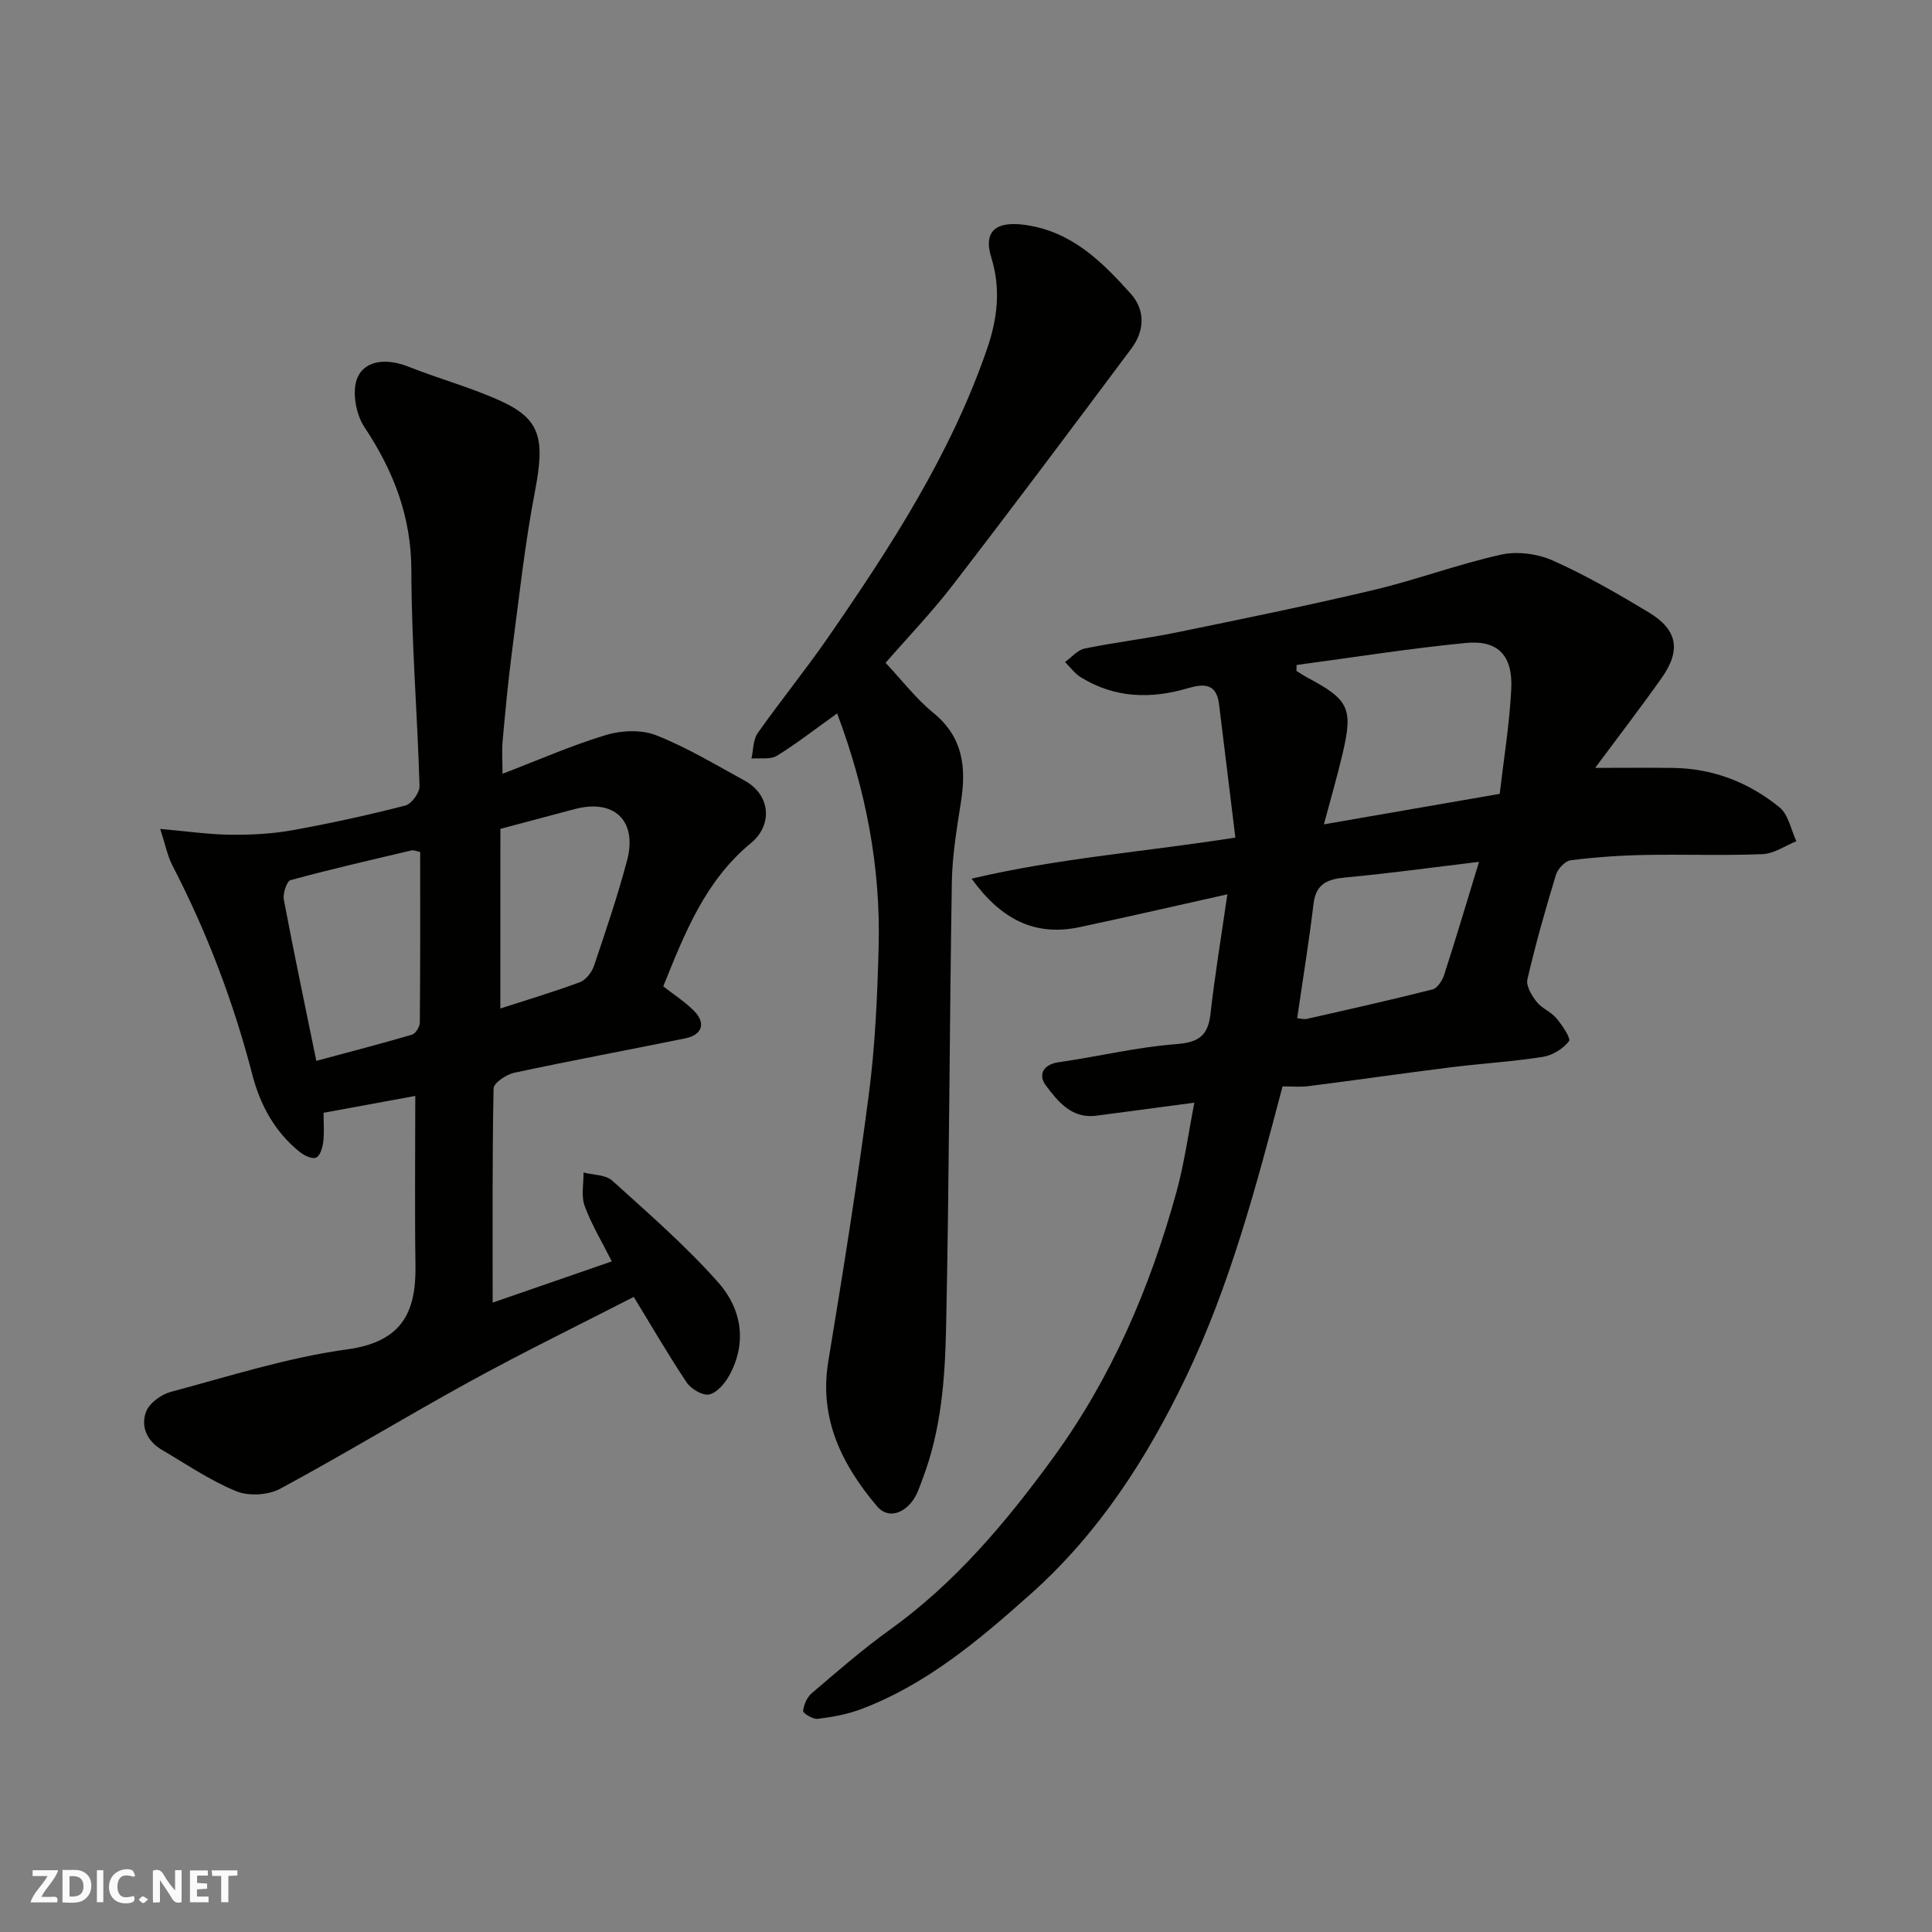
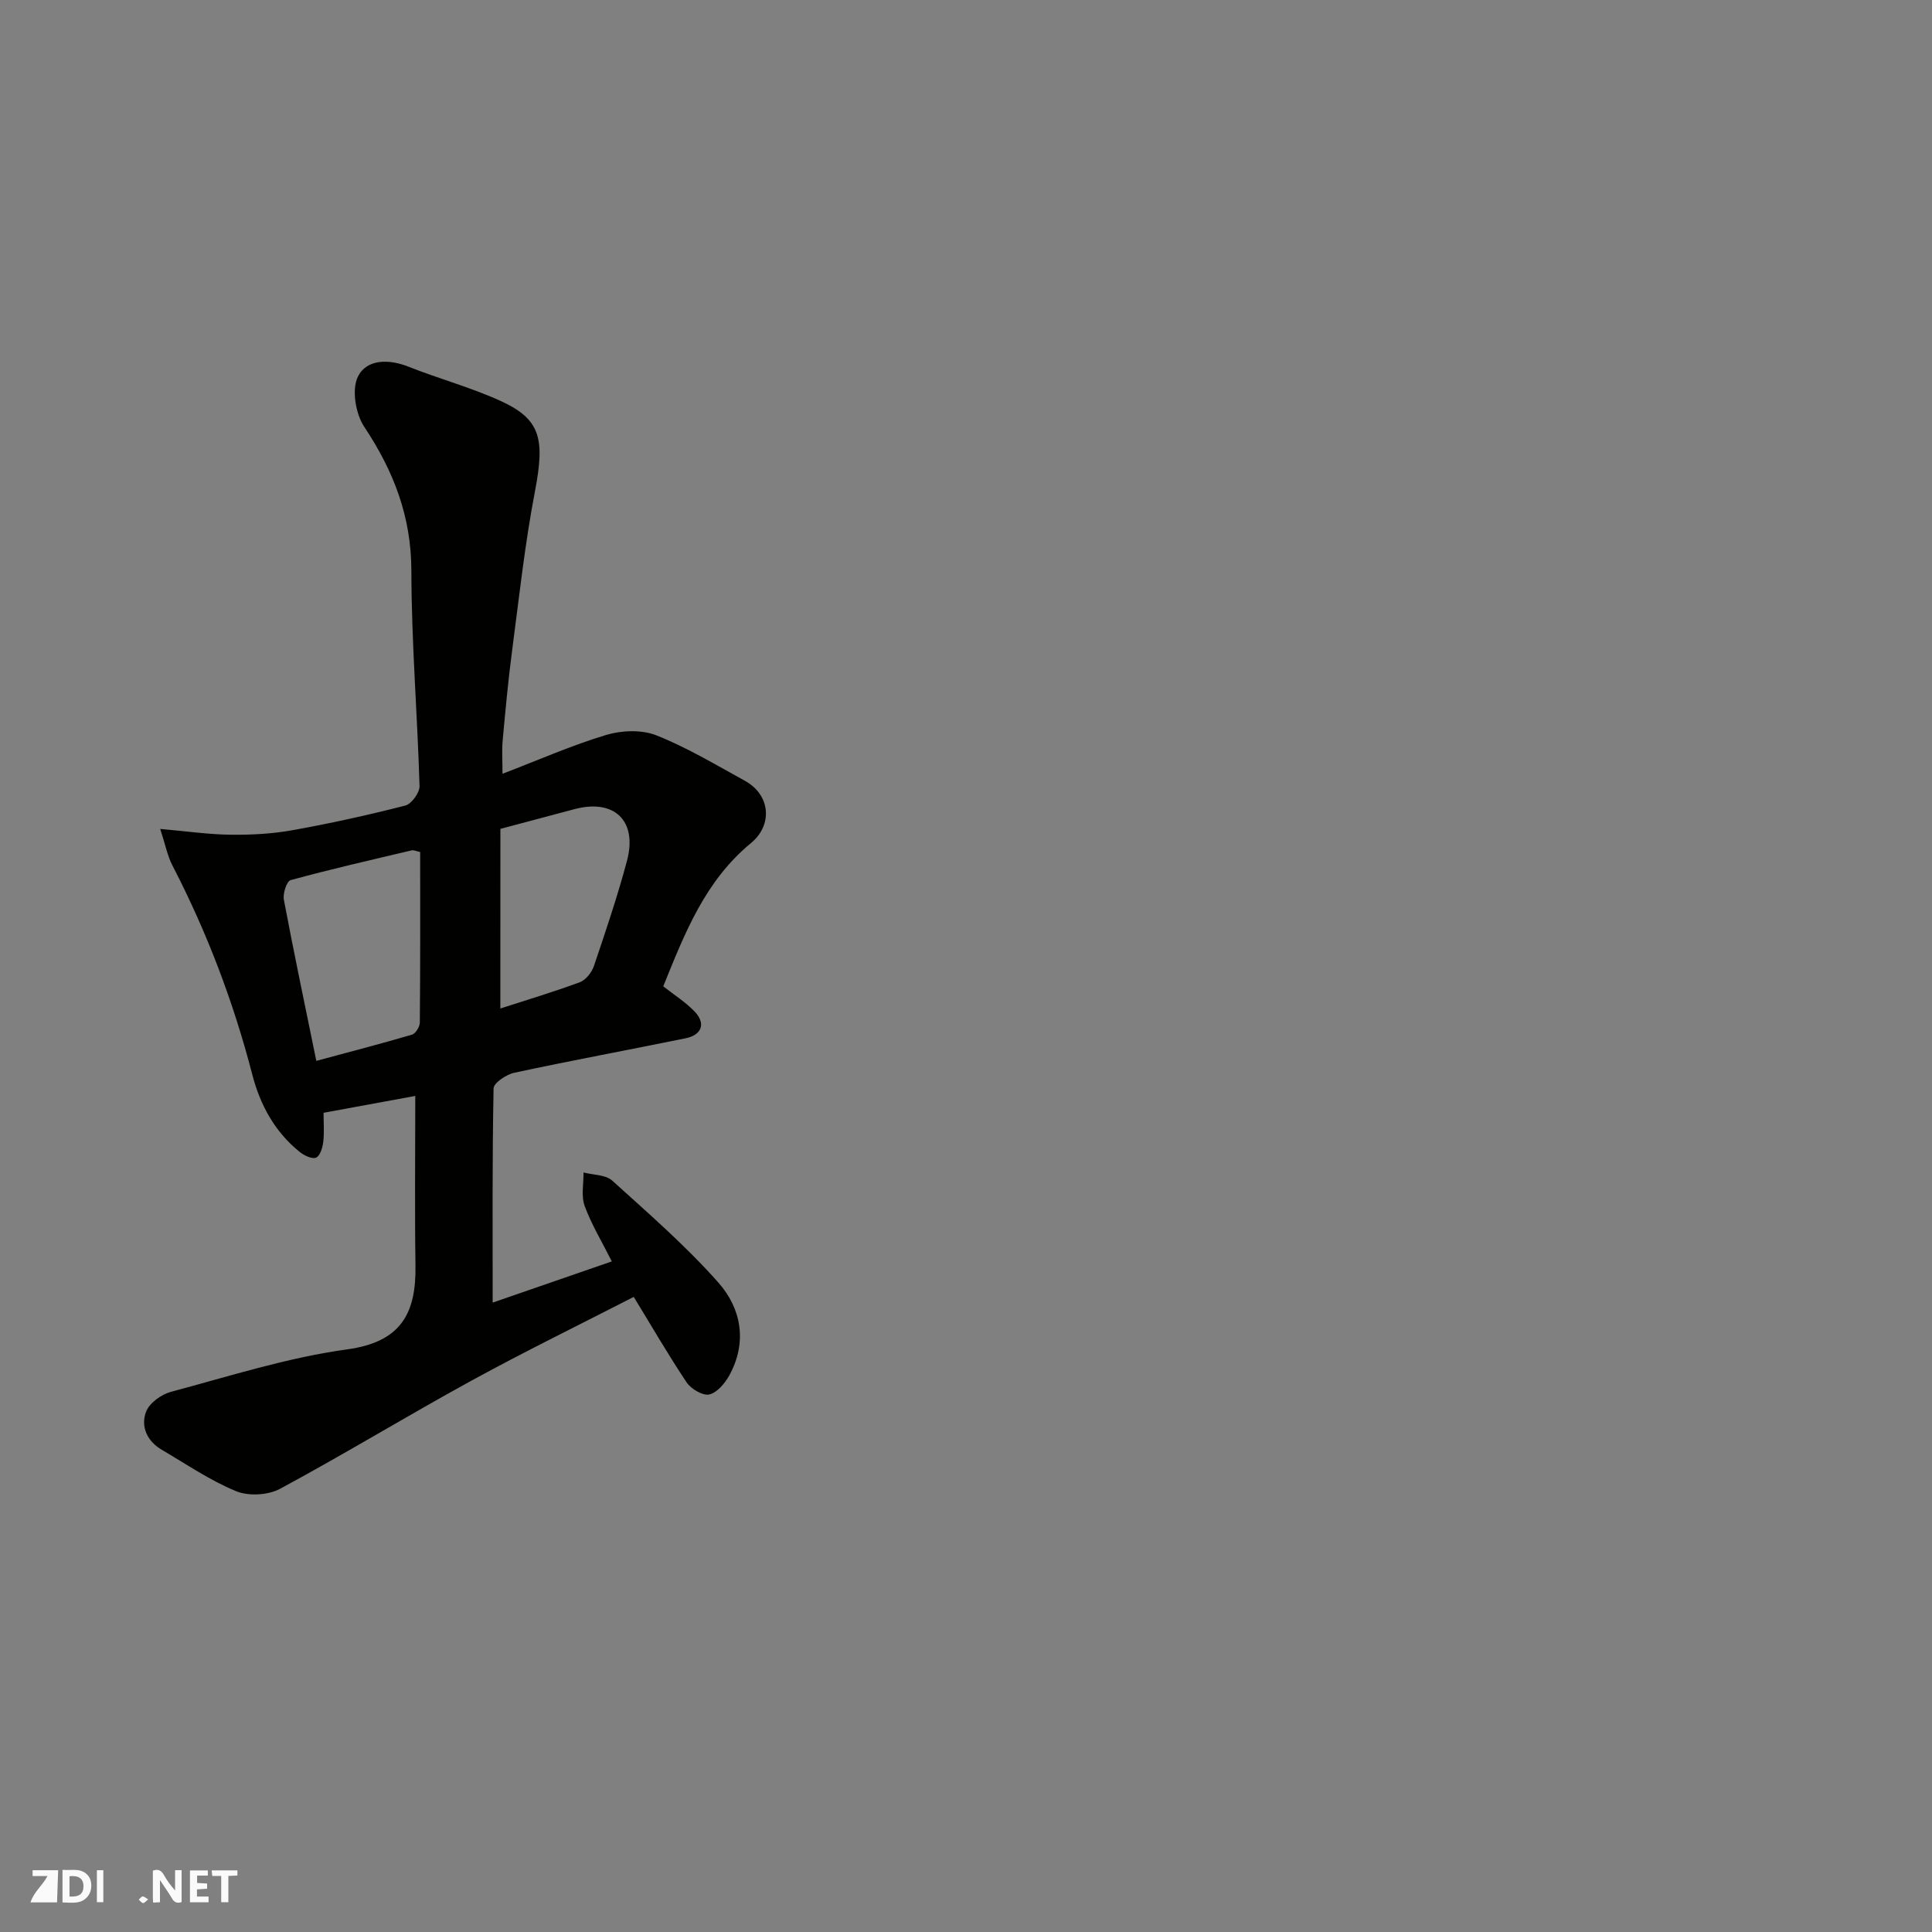
<svg xmlns="http://www.w3.org/2000/svg" enable-background="new 0 0 400 400" viewBox="0 0 400 400">
  <rect x="0" y="0" width="400" height="400" fill="#808080" stroke="none" />
  <g fill="#fafafb">
    <path d="m37.59 393.81c-.92.31-1.52.05-2-.78-.7-1.2-1.52-2.34-2.47-3.78v4.59c-.55.03-.95.05-1.41.07-.03-.37-.06-.64-.06-.91 0-1.91 0-3.81 0-5.7 1.13-.41 1.77-.03 2.29.91.62 1.11 1.38 2.14 2.31 3.19v-4.2h1.35v6.61z" />
    <path d="m12.94 393.88v-6.75c1.9.19 3.93-.54 5.37 1.29.8 1.01.78 2.88.03 3.97-1.37 1.97-3.4 1.51-5.4 1.49m1.45-1.22c2.04.12 2.92-.58 2.89-2.21-.03-1.51-.98-2.19-2.89-2z" />
-     <path d="m11.81 393.87h-5.49c.68-2.18 2.47-3.48 3.51-5.45h-3.08v-1.21h5.29c-.71 2.13-2.44 3.48-3.47 5.51.86 0 1.63.04 2.39-.01.79-.05 1.14.21.85 1.16" />
+     <path d="m11.81 393.87h-5.49c.68-2.18 2.47-3.48 3.51-5.45h-3.08v-1.21h5.29" />
    <path d="m39.33 393.86v-6.61h3.7v1.07h-2.22v1.52c.68.04 1.34.09 2.07.13v1.07c-.72.05-1.38.09-2.1.14v1.48h2.4v1.19h-3.85z" />
-     <path d="m27.71 388.56c-1.15-.3-2.46-.61-3.1.64-.37.73-.41 1.93-.06 2.67.63 1.35 1.99.93 3.17.68.35.94-.01 1.32-.93 1.46-1.62.25-3.05-.27-3.76-1.48-.73-1.24-.6-3.03.31-4.17.88-1.11 2.71-1.7 4-1.16.32.13.44.74.65 1.12-.1.08-.19.16-.28.24" />
    <path d="m49.15 387.24v1.07c-.59.02-1.17.05-1.87.08v5.44h-1.48v-5.44h-1.85c-.05-.4-.08-.73-.13-1.15z" />
    <path d="m20.06 387.21h1.33v6.62h-1.33z" />
    <path d="m30.68 393.25c-.49.38-.8.79-1.05.76-.32-.05-.6-.45-.9-.7.26-.24.51-.64.8-.67.29-.04.62.3 1.15.61" />
  </g>
-   <path d="m265.54 224.92c-5.51 20.92-10.87 41.16-20.02 60.24-8.11 16.91-18.1 32.36-32.14 44.87-10.62 9.47-21.52 18.71-35.1 23.83-2.85 1.08-5.95 1.63-8.99 2.01-.98.12-3.06-1.15-3.01-1.63.12-1.3.82-2.86 1.81-3.7 5.24-4.46 10.44-9.02 16.03-13.03 13.59-9.74 24.15-22.3 33.88-35.64 12.16-16.67 20.15-35.36 25.59-55.15 1.65-6.02 2.48-12.26 3.69-18.42-7.36.98-13.81 1.83-20.27 2.69-5.15.69-7.99-2.96-10.5-6.29-1.52-2.02-.73-4.29 2.69-4.78 8.07-1.14 16.06-3.11 24.16-3.73 4.63-.35 6.72-1.57 7.25-6.23.91-8.09 2.25-16.12 3.5-24.8-10.5 2.34-20.54 4.66-30.62 6.8-9.14 1.93-16.15-1.49-22.33-10.04 18.03-4.27 35.81-5.54 54.61-8.51-1.12-9.18-2.25-18.4-3.38-27.62-.53-4.27-3.08-4.3-6.46-3.3-7.67 2.27-15.18 2.06-22.18-2.28-1.25-.78-2.17-2.08-3.25-3.14 1.35-.97 2.59-2.49 4.08-2.8 6.23-1.28 12.58-2.02 18.81-3.29 13.71-2.81 27.43-5.61 41.05-8.84 8.84-2.1 17.43-5.33 26.3-7.3 3.37-.75 7.58-.2 10.75 1.21 6.84 3.05 13.38 6.83 19.81 10.7 6.06 3.65 6.8 7.88 2.67 13.7-4.52 6.37-9.28 12.56-13.71 18.53 5.6 0 10.87-.06 16.13.01 8.31.11 15.72 3.01 22.05 8.17 1.84 1.5 2.36 4.63 3.48 7.01-2.32.93-4.62 2.57-6.97 2.67-8.15.33-16.33.01-24.49.17-5.1.1-10.22.46-15.28 1.1-1.15.15-2.66 1.78-3.04 3.02-2.18 7.15-4.22 14.35-5.91 21.63-.31 1.35.88 3.34 1.89 4.63 1.07 1.37 2.98 2.08 4.11 3.42 1.2 1.43 3.06 4.17 2.6 4.77-1.21 1.57-3.43 2.93-5.43 3.24-6.31.99-12.72 1.37-19.07 2.16-9.74 1.22-19.45 2.63-29.18 3.86-1.78.27-3.63.08-5.61.08zm2.9-87.24c-.01.41-.01.82-.02 1.23.79.48 1.56 1.01 2.38 1.44 8.48 4.52 9.37 6.32 7.17 15.68-1.14 4.84-2.53 9.61-3.87 14.64 12.32-2.14 23.97-4.16 36.4-6.31.82-7.1 2.02-14.36 2.39-21.67.35-6.97-2.73-10.22-9.42-9.57-11.71 1.14-23.35 3-35.03 4.56zm37.78 40.75c-9.61 1.16-18.61 2.4-27.64 3.24-3.72.35-6.13 1.26-6.63 5.47-.94 7.85-2.22 15.66-3.38 23.67.72.06 1.39.28 1.99.14 8.69-1.97 17.39-3.91 26.03-6.1 1.02-.26 2.04-1.87 2.42-3.06 2.39-7.38 4.6-14.81 7.21-23.36z" fill="#010100" />
  <path d="m131.21 268.51c-11.28 5.79-22.59 11.31-33.62 17.35-13.3 7.28-26.26 15.19-39.61 22.38-2.48 1.33-6.53 1.56-9.11.49-5.39-2.22-10.31-5.6-15.38-8.57-3.03-1.78-4.41-4.81-3.25-7.87.68-1.8 3.14-3.59 5.14-4.12 12.09-3.23 24.14-7.1 36.47-8.79 11.22-1.54 14.32-7.47 14.17-17.37-.17-11.41-.04-22.82-.04-35.11-5.78 1.06-12.2 2.24-18.99 3.49 0 2.08.17 4.07-.06 6-.14 1.19-.64 2.9-1.48 3.28-.81.36-2.46-.42-3.38-1.16-5.18-4.16-8.21-9.74-9.84-16.05-3.9-15.05-9.39-29.48-16.54-43.29-1.01-1.95-1.43-4.21-2.52-7.55 5.55.49 10.05 1.15 14.56 1.2 4.27.05 8.61-.18 12.81-.93 7.85-1.41 15.65-3.13 23.38-5.11 1.29-.33 2.98-2.67 2.94-4.04-.44-14.87-1.67-29.73-1.69-44.6-.02-11.21-3.68-20.63-9.75-29.76-1.8-2.7-2.64-7.72-1.32-10.4 1.8-3.64 6.37-3.7 10.5-2.05 6.32 2.51 12.96 4.29 19.13 7.12 8.26 3.79 9.1 7.88 7.02 18.71-2.09 10.9-3.28 21.97-4.73 32.99-.81 6.18-1.39 12.39-1.95 18.59-.19 2.1-.03 4.23-.03 6.86 7.5-2.87 14.35-5.9 21.47-8.04 3.21-.96 7.34-1.12 10.37.08 6.34 2.51 12.28 6.09 18.3 9.39 5.41 2.96 5.8 9.21 1.32 12.9-9.58 7.9-13.76 18.77-18.18 29.68 2.22 1.75 4.59 3.24 6.47 5.19 2.39 2.47 1.55 4.87-1.86 5.57-11.81 2.41-23.66 4.6-35.45 7.13-1.65.35-4.26 2.1-4.29 3.24-.29 14.74-.19 29.5-.19 44.35 7.76-2.69 16.14-5.58 24.67-8.53-2-3.99-4.19-7.59-5.62-11.47-.76-2.07-.2-4.61-.24-6.94 2.01.53 4.57.44 5.94 1.68 7.55 6.83 15.29 13.55 22.01 21.15 4.74 5.36 5.99 12.35 2.23 19.19-.91 1.65-2.55 3.59-4.16 3.94-1.36.29-3.77-1.15-4.68-2.51-3.88-5.82-7.39-11.89-10.94-17.69zm-44.22-92.11c-.84-.18-1.34-.44-1.76-.34-8.37 1.98-16.76 3.89-25.06 6.16-.81.22-1.64 2.78-1.4 4.05 2.04 10.84 4.32 21.63 6.72 33.37 6.79-1.83 13.32-3.52 19.8-5.42.75-.22 1.62-1.63 1.63-2.49.11-11.78.07-23.56.07-35.33zm16.6 32.4c5.36-1.74 10.97-3.41 16.45-5.44 1.25-.46 2.48-2.04 2.93-3.37 2.44-7.22 4.89-14.45 6.85-21.81 2.19-8.27-2.65-12.84-10.86-10.66-4.96 1.31-9.91 2.64-15.36 4.09-.01 12.26-.01 24.32-.01 37.19z" fill="#010100" />
-   <path d="m173.32 147.7c-4.46 3.19-8.32 6.22-12.48 8.78-1.36.83-3.48.41-5.26.57.4-1.77.33-3.88 1.29-5.26 4.7-6.68 9.87-13.02 14.52-19.74 13-18.8 25.42-37.93 32.95-59.76 2.16-6.27 2.93-12.43.89-19-1.73-5.58 1.14-7.57 7.11-6.71 9.61 1.38 15.82 7.61 21.76 14.22 3.07 3.42 2.88 7.7.14 11.36-12.22 16.37-24.46 32.72-36.92 48.9-4.4 5.72-9.44 10.96-13.97 16.17 3.36 3.57 6.27 7.41 9.9 10.37 6.15 5.02 6.83 11.27 5.71 18.41-.86 5.49-1.8 11.04-1.89 16.58-.5 30.74-.54 61.49-1.19 92.23-.22 10.59-1.01 21.27-4.87 31.37-.58 1.52-1.07 3.15-2 4.44-2.01 2.8-5.22 3.85-7.45 1.21-7.23-8.58-12.03-18.08-10.07-29.99 3.03-18.36 5.98-36.74 8.38-55.18 1.32-10.11 1.78-20.37 2.04-30.57.44-16.51-2.61-32.49-8.59-48.4z" fill="#010100" />
</svg>